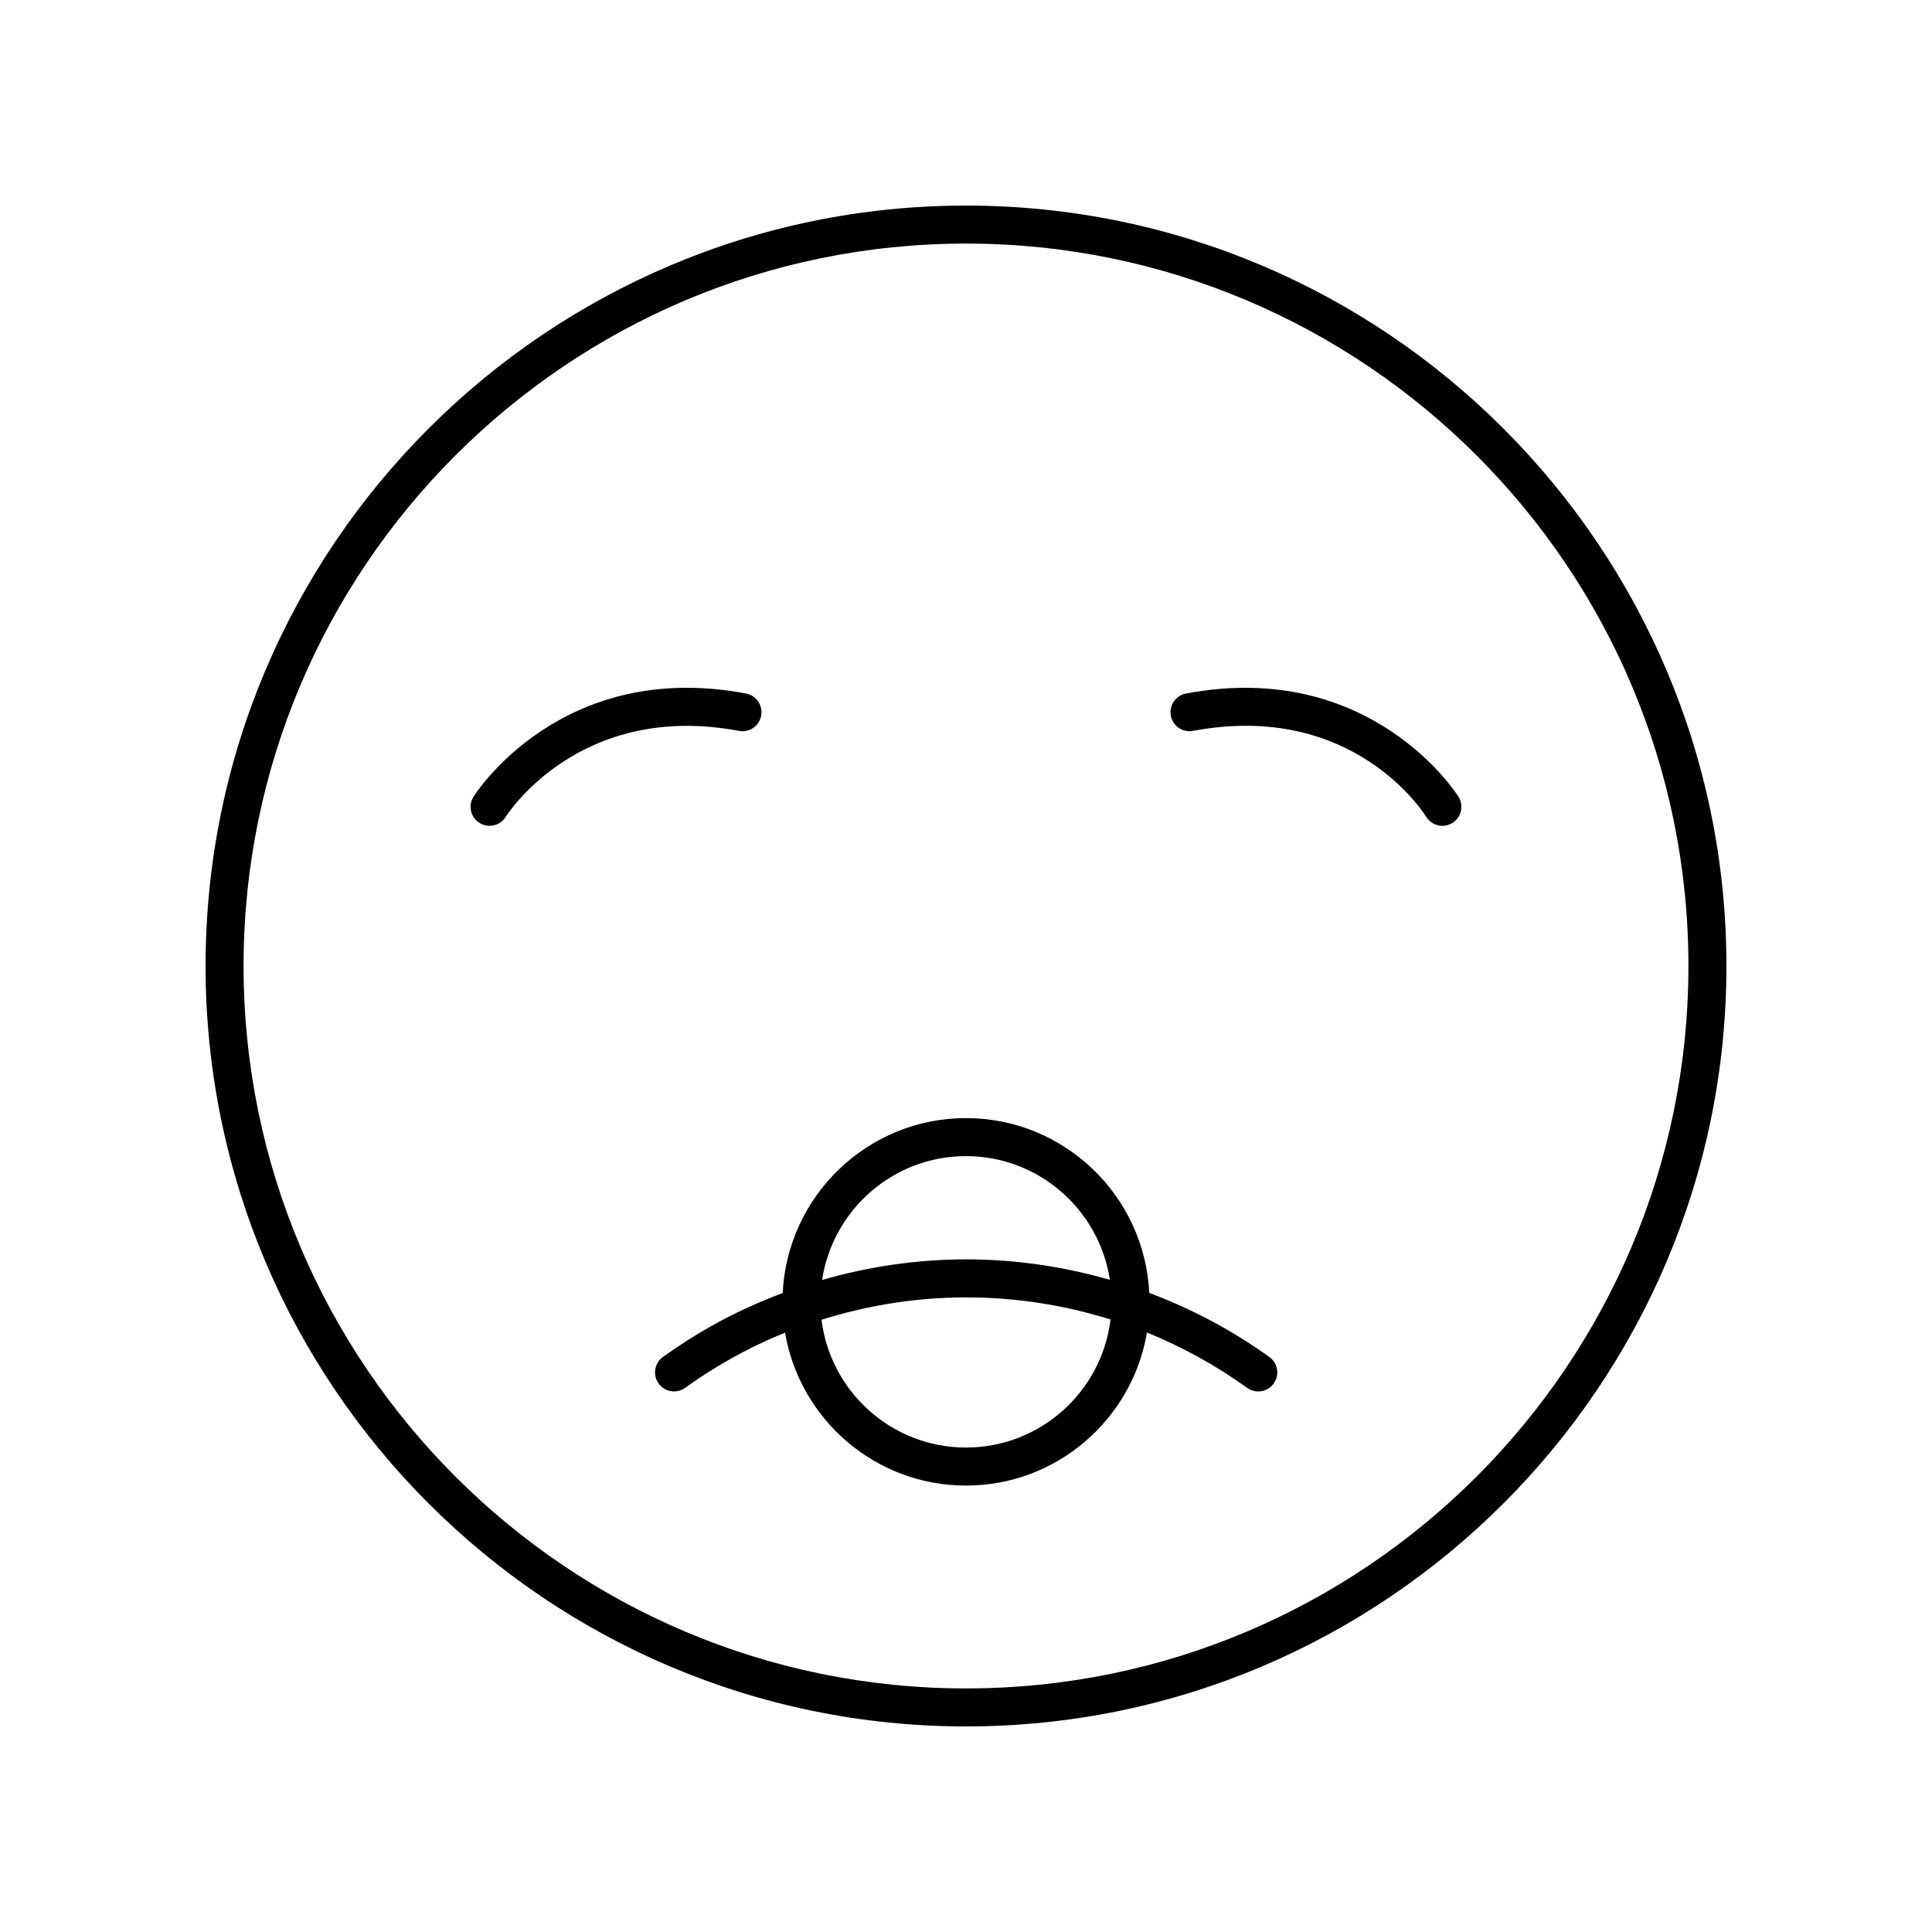
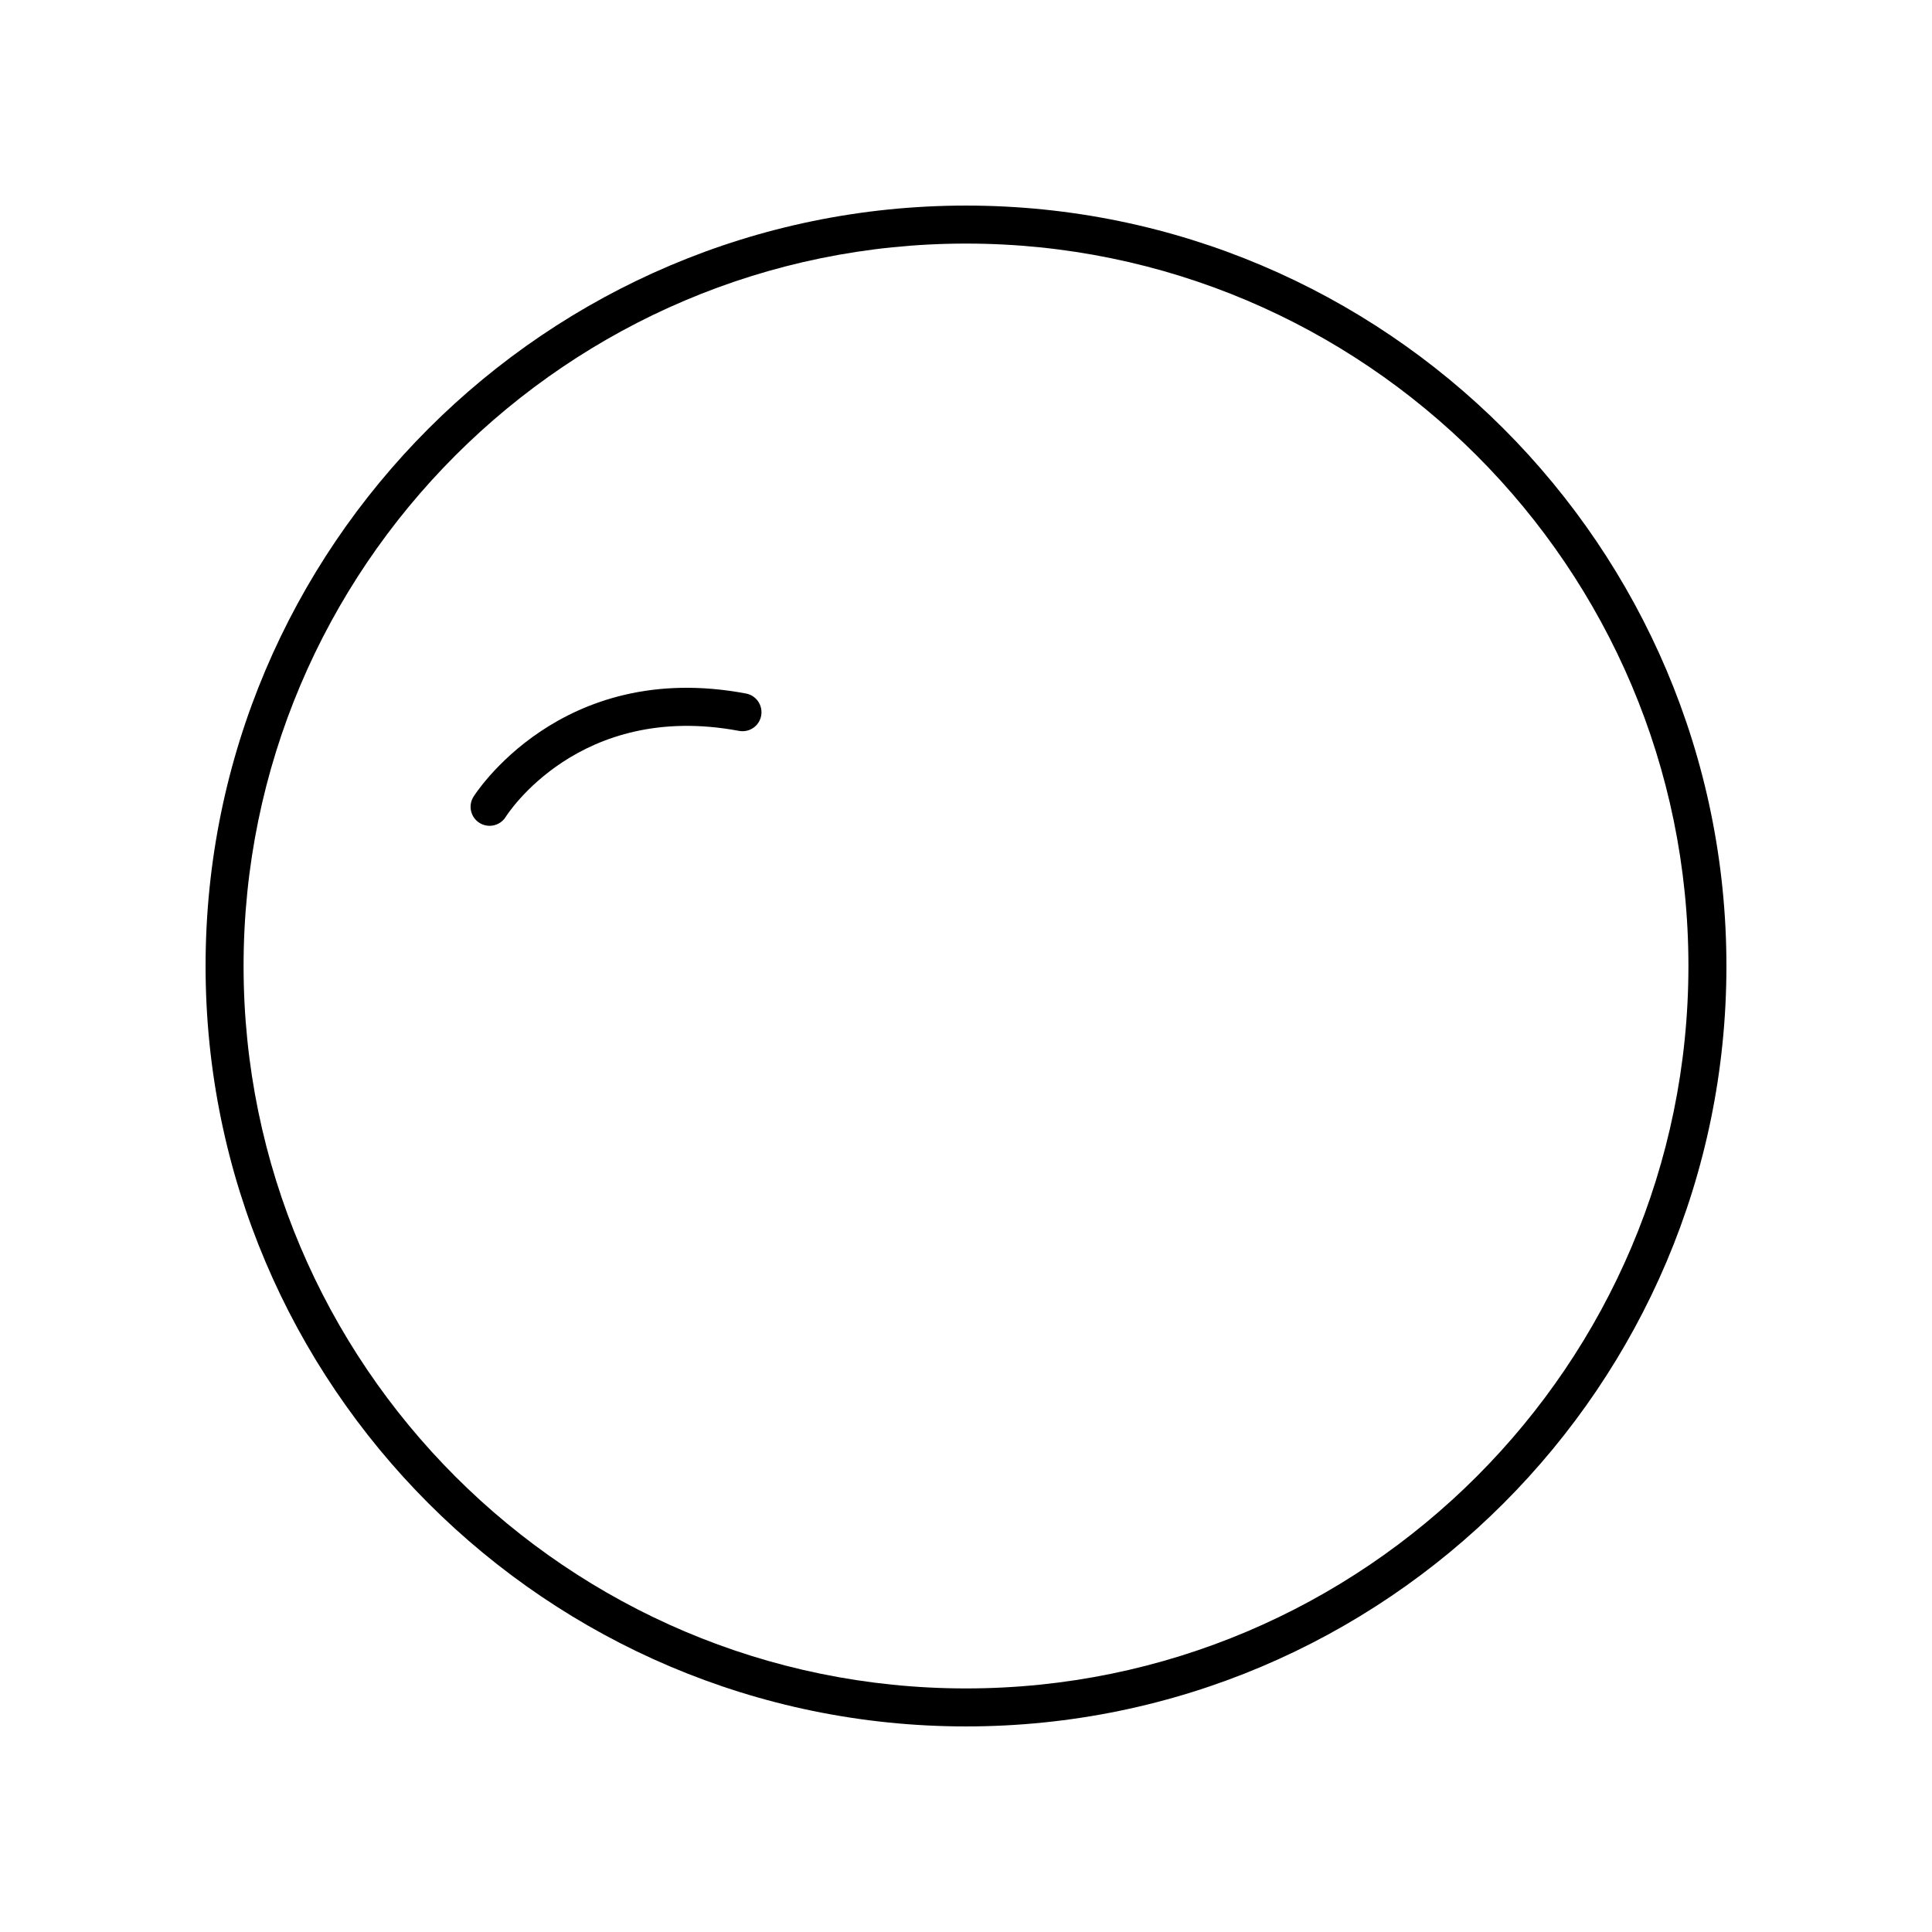
<svg xmlns="http://www.w3.org/2000/svg" fill="#000000" width="800px" height="800px" version="1.1" viewBox="144 144 512 512">
  <g>
    <path d="m400 198.48c-111.12 0-201.52 90.406-201.52 201.52s90.406 201.52 201.52 201.52 201.52-90.406 201.52-201.52c0-111.12-90.406-201.52-201.52-201.52zm0 392.97c-105.56 0-191.45-85.883-191.45-191.45 0-105.56 85.883-191.45 191.45-191.45 105.56 0 191.45 85.883 191.45 191.45-0.004 105.57-85.887 191.45-191.45 191.45z" />
-     <path d="m448.57 486.63c-1.246-25.746-22.523-46.324-48.57-46.324-26.059 0-47.344 20.598-48.574 46.355-6.547 2.465-12.93 5.371-19.035 8.82-4.344 2.449-8.613 5.188-12.703 8.129-2.258 1.625-2.773 4.773-1.145 7.031 1.625 2.258 4.773 2.773 7.031 1.145 3.789-2.727 7.754-5.258 11.777-7.531 4.746-2.684 9.66-5.047 14.699-7.09 3.898 22.965 23.887 40.527 47.949 40.527 24.074 0 44.07-17.578 47.957-40.562 9.324 3.785 18.234 8.68 26.555 14.672 0.891 0.641 1.918 0.949 2.938 0.949 1.566 0 3.109-0.727 4.094-2.098 1.625-2.254 1.113-5.402-1.145-7.031-9.914-7.137-20.617-12.762-31.828-16.992zm-48.57-36.25c19.309 0 35.305 14.258 38.129 32.789-12.27-3.523-25.039-5.426-38.094-5.426-12.961 0-25.809 1.895-38.168 5.453 2.812-18.543 18.812-32.816 38.133-32.816zm0 77.234c-19.68 0-35.941-14.809-38.293-33.863 12.348-3.879 25.277-5.93 38.328-5.93 13.152 0 26.008 2.008 38.27 5.856-2.32 19.09-18.598 33.938-38.305 33.938z" />
    <path d="m339.83 337.69c2.781 0.512 5.379-1.285 5.883-4.016 0.516-2.734-1.285-5.371-4.016-5.883-49.238-9.289-72.023 27.031-72.246 27.395-1.453 2.375-0.699 5.477 1.672 6.926 0.82 0.5 1.727 0.738 2.621 0.738 1.699 0 3.356-0.855 4.305-2.41 0.195-0.312 19.34-30.707 61.781-22.75z" />
-     <path d="m458.3 327.79c-2.731 0.512-4.531 3.148-4.016 5.883 0.512 2.731 3.121 4.527 5.883 4.016 42.16-7.918 61.004 21.5 61.785 22.762 0.949 1.551 2.602 2.402 4.297 2.402 0.895 0 1.801-0.234 2.621-0.738 2.371-1.453 3.125-4.551 1.672-6.926-0.219-0.375-22.992-36.664-72.242-27.398z" />
  </g>
</svg>